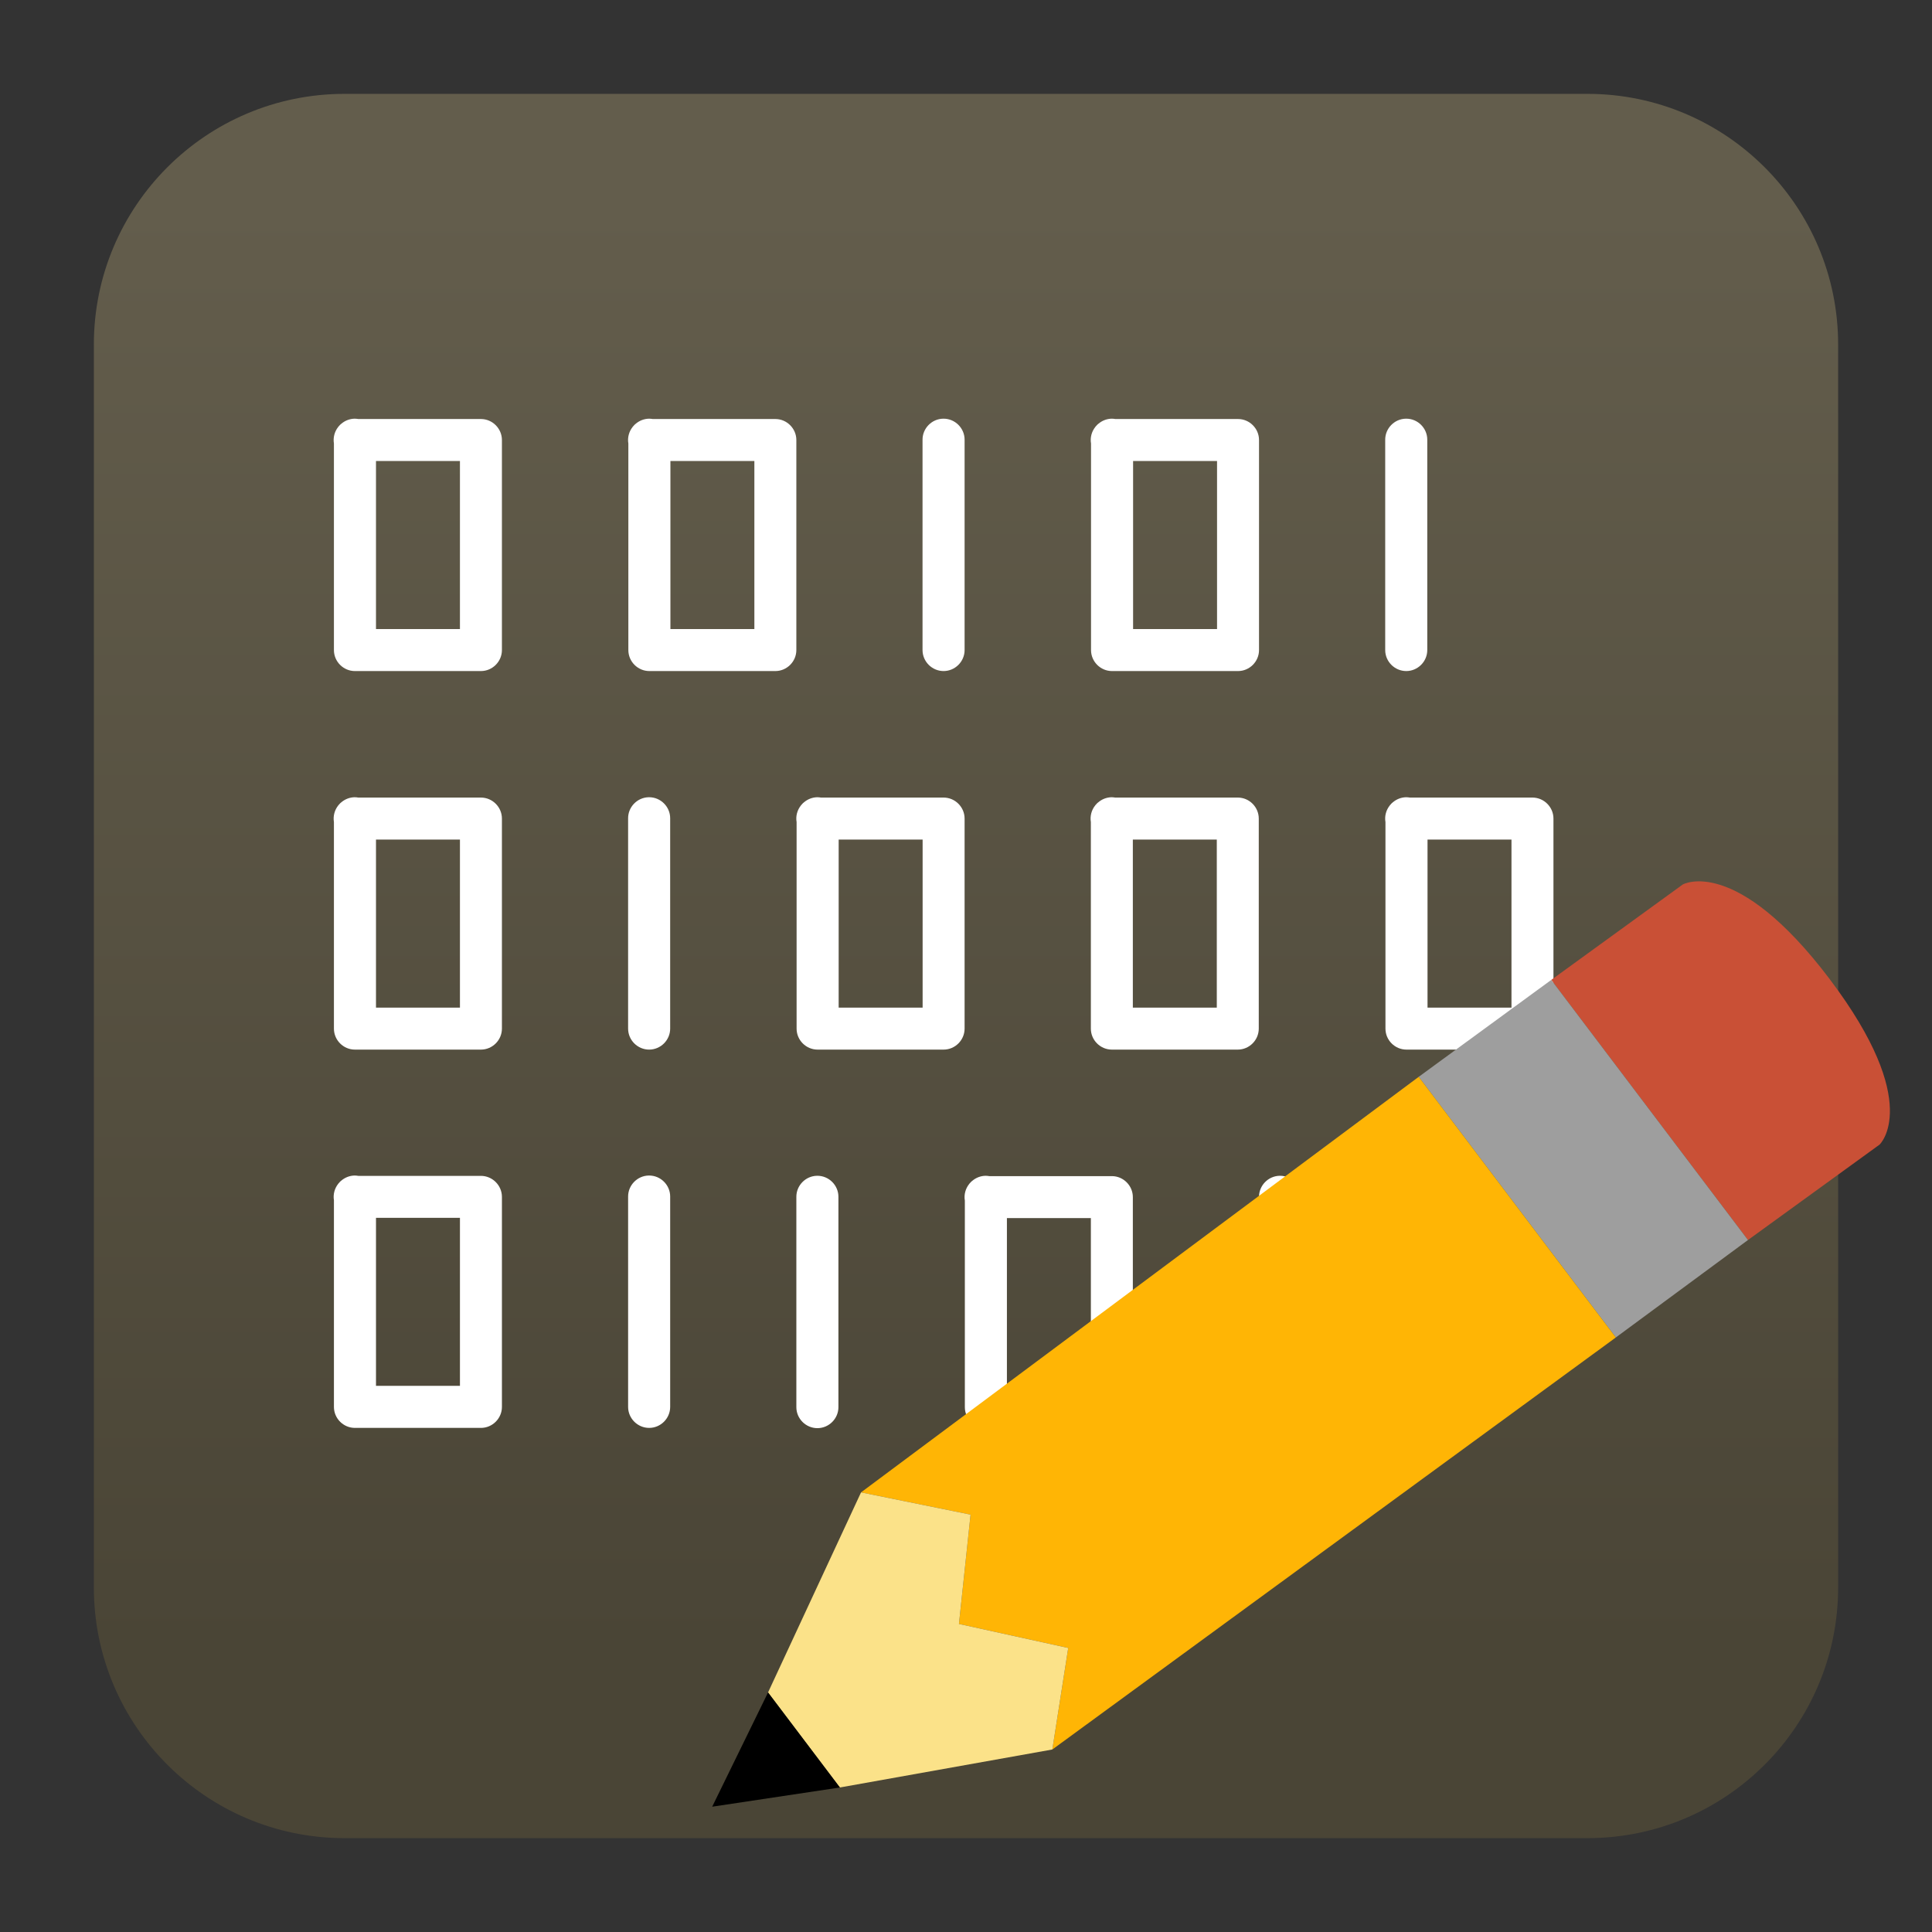
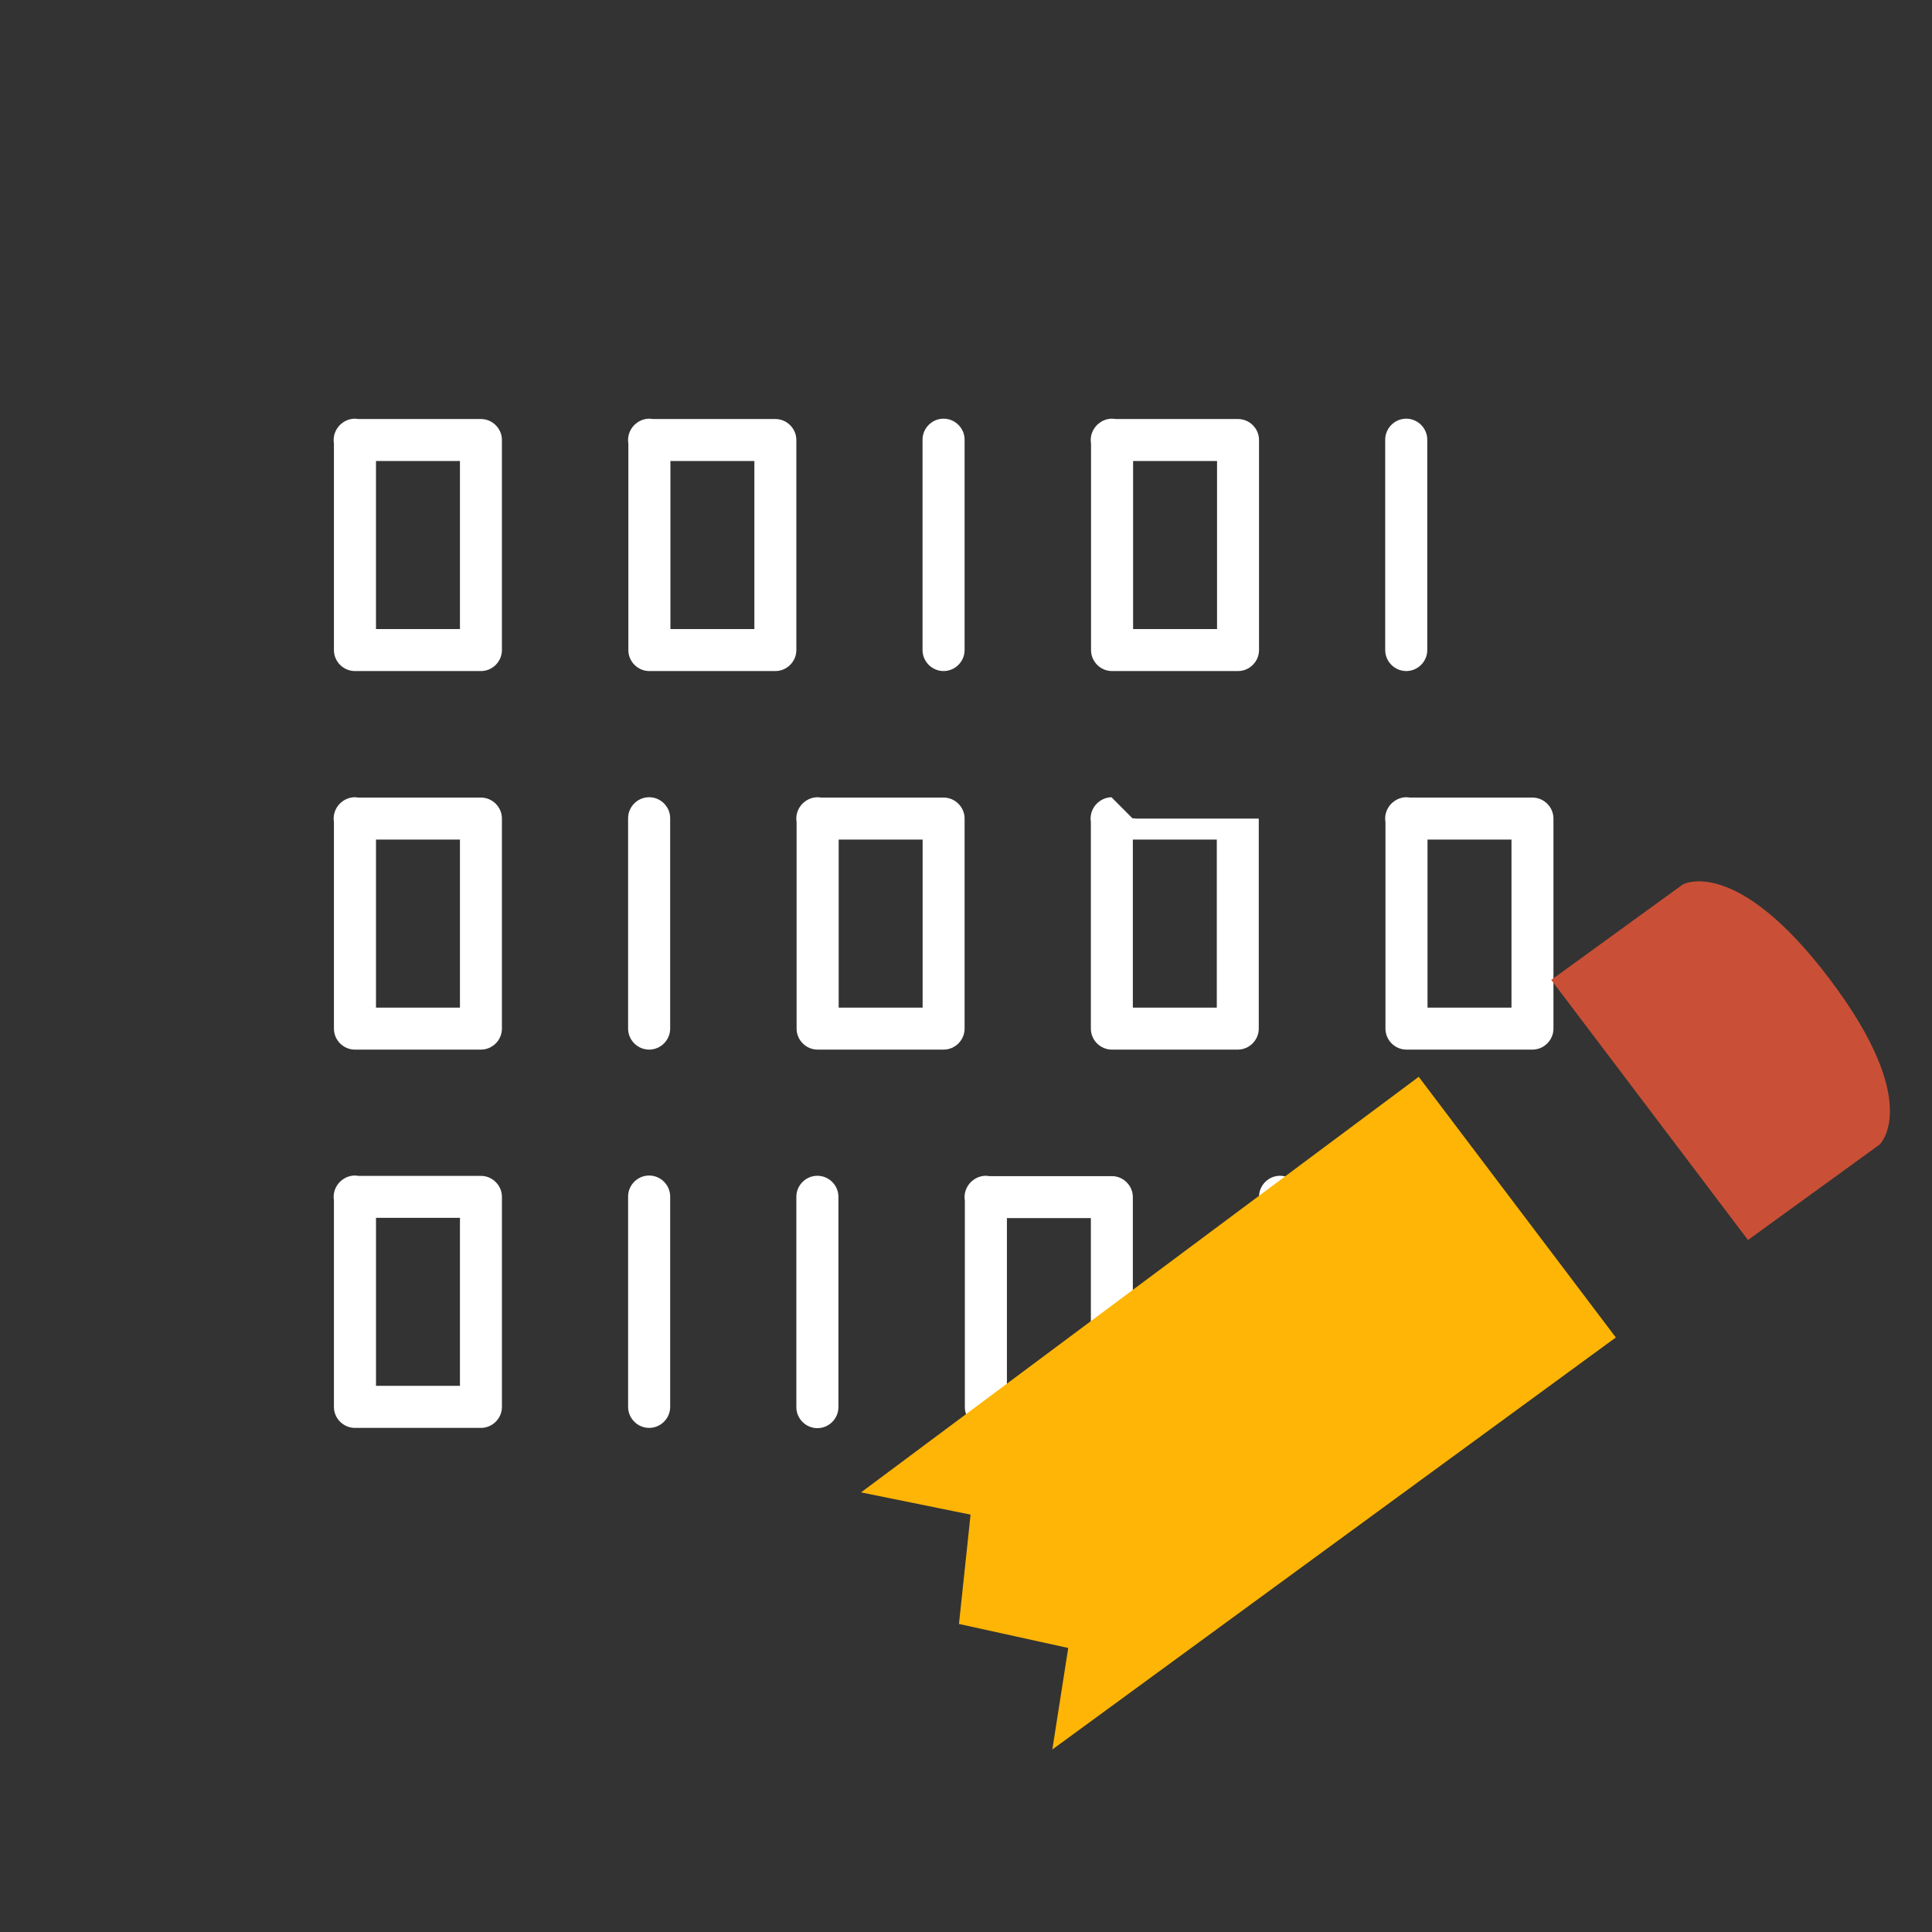
<svg xmlns="http://www.w3.org/2000/svg" clip-rule="evenodd" fill-rule="evenodd" stroke-linejoin="round" stroke-miterlimit="2" viewBox="0 0 48 48">
  <rect x="0" y="0" width="48" height="48" fill="#333333" stroke="none" />
  <linearGradient id="a" x2="1" gradientTransform="matrix(0 -35.724 35.724 0 202.665 40.874)" gradientUnits="userSpaceOnUse">
    <stop stop-color="#4a4536" offset="0" />
    <stop stop-color="#635d4c" offset="1" />
  </linearGradient>
-   <path d="m8.56 45.668c-3.438 0-6.228-2.79-6.228-6.228v-30.88c0-3.438 2.79-6.228 6.228-6.228h30.88c3.438 0 6.228 2.79 6.228 6.228v30.88c0 3.438-2.79 6.228-6.228 6.228z" fill="url(#a)" />
  <g transform="matrix(1.045 0 0 1.045 -1.116 -1.093)" fill-rule="nonzero">
-     <path d="m9.499 11c-.116.002-.228.045-.317.121-.006.005-.013.01-.019.016-.006.005-.012.011-.018.017 0 .002-.001.003-.002.004-.011.011-.021.022-.031.033 0 .002-.001.003-.002.004-.089.111-.126.255-.103.395v4.911c0 .274.225.499.499.499h2.996c.273 0 .499-.225.499-.499v-4.994c0-.274-.226-.499-.499-.499h-2.915c-.029-.005-.059-.008-.088-.008zm7 0c-.116.002-.228.045-.317.121-.006.005-.013.01-.019.016-.006.005-.012.011-.018.017 0 .002-.001.003-.002.004-.011.011-.021.022-.031.033-.001.002-.001.003-.002.004-.089.111-.127.255-.103.395v4.911c0 .274.225.499.499.499h2.996c.273 0 .499-.225.499-.499v-4.994c0-.274-.226-.499-.499-.499h-2.915c-.029-.005-.059-.008-.088-.008zm6.994 0c-.274.004-.496.233-.492.506v4.995c0 .274.226.499.5.499s.5-.225.5-.499v-5.002c0-.274-.226-.499-.5-.499zm4.006 0c-.116.002-.228.045-.317.121-.006.005-.013.01-.019.016-.006.005-.012.011-.018.017 0 .002-.001.003-.002.004-.011.011-.021.022-.031.033-.001.002-.001.003-.002.004-.089.111-.127.255-.103.395v4.911c0 .274.225.499.499.499h2.996c.273 0 .499-.225.499-.499v-4.994c0-.274-.226-.499-.499-.499h-2.915c-.029-.005-.059-.008-.088-.008zm6.994 0c-.274.004-.496.233-.492.506v4.995c0 .274.226.499.5.499s.5-.225.5-.499v-5.002c0-.274-.226-.499-.5-.499zm-24.486 1.006h1.996v3.996h-1.996zm7 0h1.996v3.996h-1.996zm11 0h1.996v3.996h-1.996zm-18.508 7.994c-.116.002-.228.045-.317.121-.006.005-.013.01-.019.016-.006.005-.012.011-.018.017 0 .002-.001.003-.002.004-.011.011-.021.022-.031.033 0 .002-.001.003-.002.004-.089.111-.126.255-.103.395v4.911c0 .274.225.499.499.499h2.996c.273 0 .499-.225.499-.499v-4.994c0-.274-.226-.499-.499-.499h-2.915c-.029-.005-.059-.008-.088-.008zm6.994 0c-.274.004-.496.233-.492.506v4.995c0 .274.226.499.5.499s.5-.225.5-.499v-5.002c0-.274-.226-.499-.5-.499zm4.006 0c-.116.002-.228.045-.317.121-.006.005-.013.01-.019.016-.006.005-.012.011-.018.017 0 .002-.001.003-.002.004-.011.011-.021.022-.031.033-.001.002-.001.003-.002.004-.089.111-.127.255-.103.395v4.911c0 .274.225.499.499.499h2.996c.273 0 .499-.225.499-.499v-4.994c0-.274-.226-.499-.499-.499h-2.915c-.029-.005-.059-.008-.088-.008zm6.994 0c-.116.003-.227.046-.314.121-.007.005-.014.01-.02.016-.006.005-.012.011-.018.017 0 .002-.001.003-.002.004-.01.011-.021.022-.031.033 0 .002-.001.003-.002.004-.089.111-.126.255-.103.395v4.91c-.001.274.224.499.498.5h2.996c.274-.001.498-.226.498-.5v-4.992c0-.274-.224-.5-.498-.5h-2.916c-.029-.005-.059-.008-.088-.008zm7.006 0c-.116.002-.228.045-.317.121-.006.005-.013.01-.019.016-.006.005-.012.011-.018.017 0 .002-.001.003-.002.004-.011.011-.021.022-.031.033-.001.002-.001.003-.002.004-.089.111-.127.255-.103.395v4.911c0 .274.225.499.499.499h2.996c.273 0 .499-.225.499-.499v-4.994c0-.274-.226-.499-.499-.499h-2.915c-.029-.005-.059-.008-.088-.008zm-24.492 1.006h1.996v3.996h-1.996zm11 0h1.996v3.996h-1.996zm6.994 0h1.996v3.996h-1.996zm7.006 0h1.996v3.996h-1.996zm-25.508 7.988c-.116.002-.228.045-.317.121-.006.005-.013.011-.019.016-.006.006-.012.011-.018.017 0 .002-.001.003-.002.004-.011.011-.021.022-.031.034 0 .001-.001.002-.002.003-.088.111-.126.253-.103.393v4.913c0 .274.225.499.499.499h2.996c.273 0 .499-.225.499-.499v-4.995c-.001-.274-.227-.498-.5-.498h-2.914c-.029-.005-.059-.008-.088-.008zm6.994 0c-.274.004-.496.233-.492.506v4.995c0 .274.226.499.5.499s.5-.225.5-.499v-5.002c0-.274-.226-.499-.5-.499zm4 .006c-.274.004-.496.233-.492.506v4.995c0 .274.226.499.5.499s.5-.225.5-.499v-5.002c0-.274-.226-.499-.5-.499zm4.006 0c-.116.002-.228.045-.317.121-.006.005-.013.01-.019.016-.006.005-.012.011-.018.017 0 .002-.001.003-.002.004-.011.011-.021.022-.031.033-.001.002-.001.003-.002.004-.089.111-.127.255-.103.395v4.911c0 .274.225.499.499.499h2.996c.273 0 .499-.225.499-.499v-4.994c0-.274-.226-.499-.499-.499h-2.915c-.029-.005-.059-.008-.088-.008zm6.994 0c-.274.004-.496.233-.492.506v4.995c0 .274.226.499.5.499s.5-.225.5-.499v-5.002c0-.274-.226-.499-.5-.499zm-21.486 1h1.996v3.994h-1.996zm15 .006h1.996v3.996h-1.996z" fill="#fff" />
+     <path d="m9.499 11c-.116.002-.228.045-.317.121-.006.005-.013.01-.019.016-.006.005-.012.011-.018.017 0 .002-.001.003-.002.004-.011.011-.021.022-.031.033 0 .002-.001.003-.002.004-.089.111-.126.255-.103.395v4.911c0 .274.225.499.499.499h2.996c.273 0 .499-.225.499-.499v-4.994c0-.274-.226-.499-.499-.499h-2.915c-.029-.005-.059-.008-.088-.008zm7 0c-.116.002-.228.045-.317.121-.006.005-.013.01-.019.016-.006.005-.012.011-.018.017 0 .002-.001.003-.002.004-.011.011-.021.022-.031.033-.001.002-.001.003-.002.004-.089.111-.127.255-.103.395v4.911c0 .274.225.499.499.499h2.996c.273 0 .499-.225.499-.499v-4.994c0-.274-.226-.499-.499-.499h-2.915c-.029-.005-.059-.008-.088-.008zm6.994 0c-.274.004-.496.233-.492.506v4.995c0 .274.226.499.5.499s.5-.225.5-.499v-5.002c0-.274-.226-.499-.5-.499zm4.006 0c-.116.002-.228.045-.317.121-.006.005-.013.01-.019.016-.006.005-.012.011-.018.017 0 .002-.001.003-.002.004-.011.011-.021.022-.031.033-.001.002-.001.003-.002.004-.089.111-.127.255-.103.395v4.911c0 .274.225.499.499.499h2.996c.273 0 .499-.225.499-.499v-4.994c0-.274-.226-.499-.499-.499h-2.915c-.029-.005-.059-.008-.088-.008zm6.994 0c-.274.004-.496.233-.492.506v4.995c0 .274.226.499.5.499s.5-.225.5-.499v-5.002c0-.274-.226-.499-.5-.499zm-24.486 1.006h1.996v3.996h-1.996zm7 0h1.996v3.996h-1.996zm11 0h1.996v3.996h-1.996zm-18.508 7.994c-.116.002-.228.045-.317.121-.006.005-.013.01-.019.016-.006.005-.012.011-.018.017 0 .002-.001.003-.002.004-.011.011-.021.022-.031.033 0 .002-.001.003-.002.004-.089.111-.126.255-.103.395v4.911c0 .274.225.499.499.499h2.996c.273 0 .499-.225.499-.499v-4.994c0-.274-.226-.499-.499-.499h-2.915c-.029-.005-.059-.008-.088-.008zm6.994 0c-.274.004-.496.233-.492.506v4.995c0 .274.226.499.5.499s.5-.225.5-.499v-5.002c0-.274-.226-.499-.5-.499zm4.006 0c-.116.002-.228.045-.317.121-.006.005-.013.01-.019.016-.006.005-.012.011-.018.017 0 .002-.001.003-.002.004-.011.011-.021.022-.031.033-.001.002-.001.003-.002.004-.089.111-.127.255-.103.395v4.911c0 .274.225.499.499.499h2.996c.273 0 .499-.225.499-.499v-4.994c0-.274-.226-.499-.499-.499h-2.915c-.029-.005-.059-.008-.088-.008zm6.994 0c-.116.003-.227.046-.314.121-.007.005-.014.01-.02.016-.006.005-.012.011-.018.017 0 .002-.001.003-.002.004-.01.011-.021.022-.031.033 0 .002-.001.003-.002.004-.089.111-.126.255-.103.395v4.91c-.001.274.224.499.498.5h2.996c.274-.001.498-.226.498-.5v-4.992h-2.916c-.029-.005-.059-.008-.088-.008zm7.006 0c-.116.002-.228.045-.317.121-.006.005-.013.01-.019.016-.006.005-.012.011-.018.017 0 .002-.001.003-.002.004-.011.011-.021.022-.031.033-.001.002-.001.003-.002.004-.089.111-.127.255-.103.395v4.911c0 .274.225.499.499.499h2.996c.273 0 .499-.225.499-.499v-4.994c0-.274-.226-.499-.499-.499h-2.915c-.029-.005-.059-.008-.088-.008zm-24.492 1.006h1.996v3.996h-1.996zm11 0h1.996v3.996h-1.996zm6.994 0h1.996v3.996h-1.996zm7.006 0h1.996v3.996h-1.996zm-25.508 7.988c-.116.002-.228.045-.317.121-.006.005-.013.011-.019.016-.006.006-.012.011-.018.017 0 .002-.001.003-.002.004-.011.011-.021.022-.031.034 0 .001-.001.002-.002.003-.088.111-.126.253-.103.393v4.913c0 .274.225.499.499.499h2.996c.273 0 .499-.225.499-.499v-4.995c-.001-.274-.227-.498-.5-.498h-2.914c-.029-.005-.059-.008-.088-.008zm6.994 0c-.274.004-.496.233-.492.506v4.995c0 .274.226.499.5.499s.5-.225.5-.499v-5.002c0-.274-.226-.499-.5-.499zm4 .006c-.274.004-.496.233-.492.506v4.995c0 .274.226.499.5.499s.5-.225.5-.499v-5.002c0-.274-.226-.499-.5-.499zm4.006 0c-.116.002-.228.045-.317.121-.006.005-.013.01-.019.016-.006.005-.012.011-.018.017 0 .002-.001.003-.002.004-.011.011-.021.022-.031.033-.001.002-.001.003-.002.004-.089.111-.127.255-.103.395v4.911c0 .274.225.499.499.499h2.996c.273 0 .499-.225.499-.499v-4.994c0-.274-.226-.499-.499-.499h-2.915c-.029-.005-.059-.008-.088-.008zm6.994 0c-.274.004-.496.233-.492.506v4.995c0 .274.226.499.5.499s.5-.225.5-.499v-5.002c0-.274-.226-.499-.5-.499zm-21.486 1h1.996v3.994h-1.996zm15 .006h1.996v3.996h-1.996z" fill="#fff" />
    <path d="m37.949 24.343 3.127-2.269s1.253-.707 3.489 2.245c.002.002.003.004.005.006 0 .001.001.002.001.003 2.232 2.955 1.183 3.931 1.183 3.931l-3.128 2.268z" fill="#c95036" />
-     <path d="m37.949 24.343-3.151 2.304 4.686 6.197 3.142-2.317z" fill="#9e9e9e" />
    <path d="m34.798 26.647 4.686 6.197-13.397 9.796.378-2.414-2.598-.571.276-2.599-2.604-.529z" fill="#ffb505" />
-     <path d="m21.539 36.527 2.604.529-.276 2.599 2.598.571-.378 2.414-5.051.903-1.708-2.259z" fill="#fbe289" />
-     <path d="m21.036 43.543-1.708-2.259-1.328 2.716z" />
  </g>
</svg>